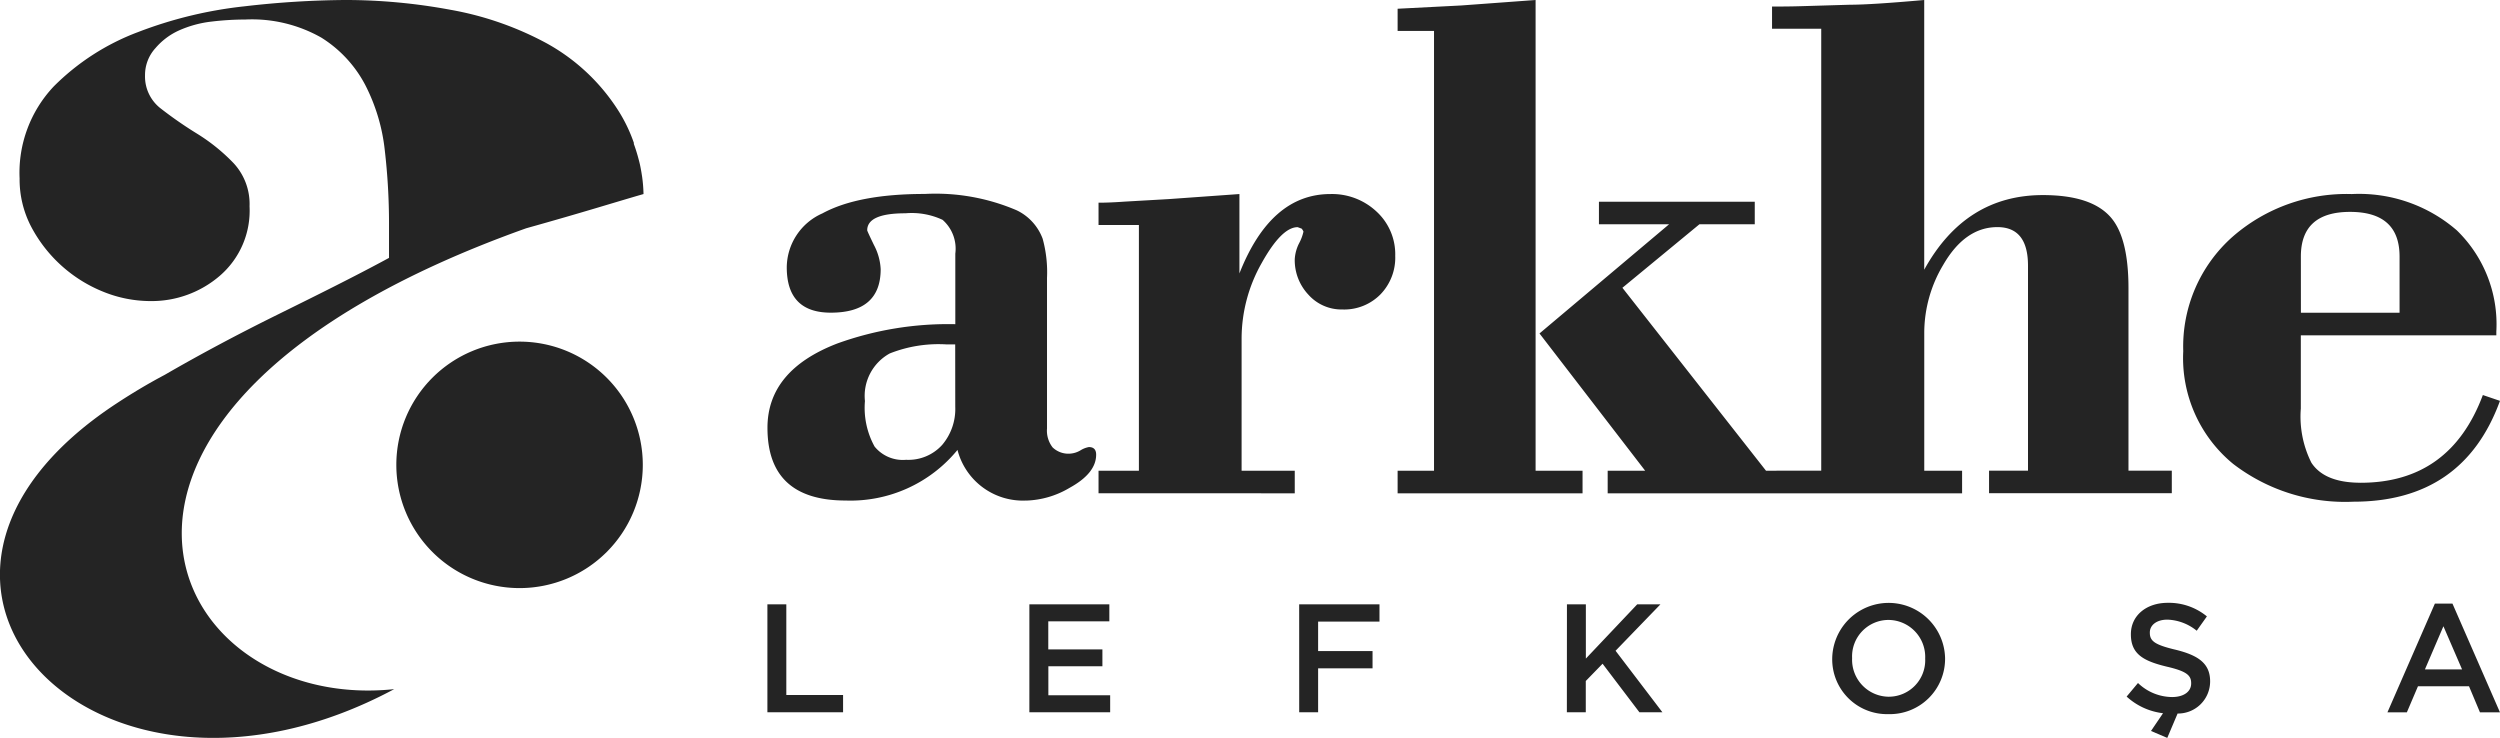
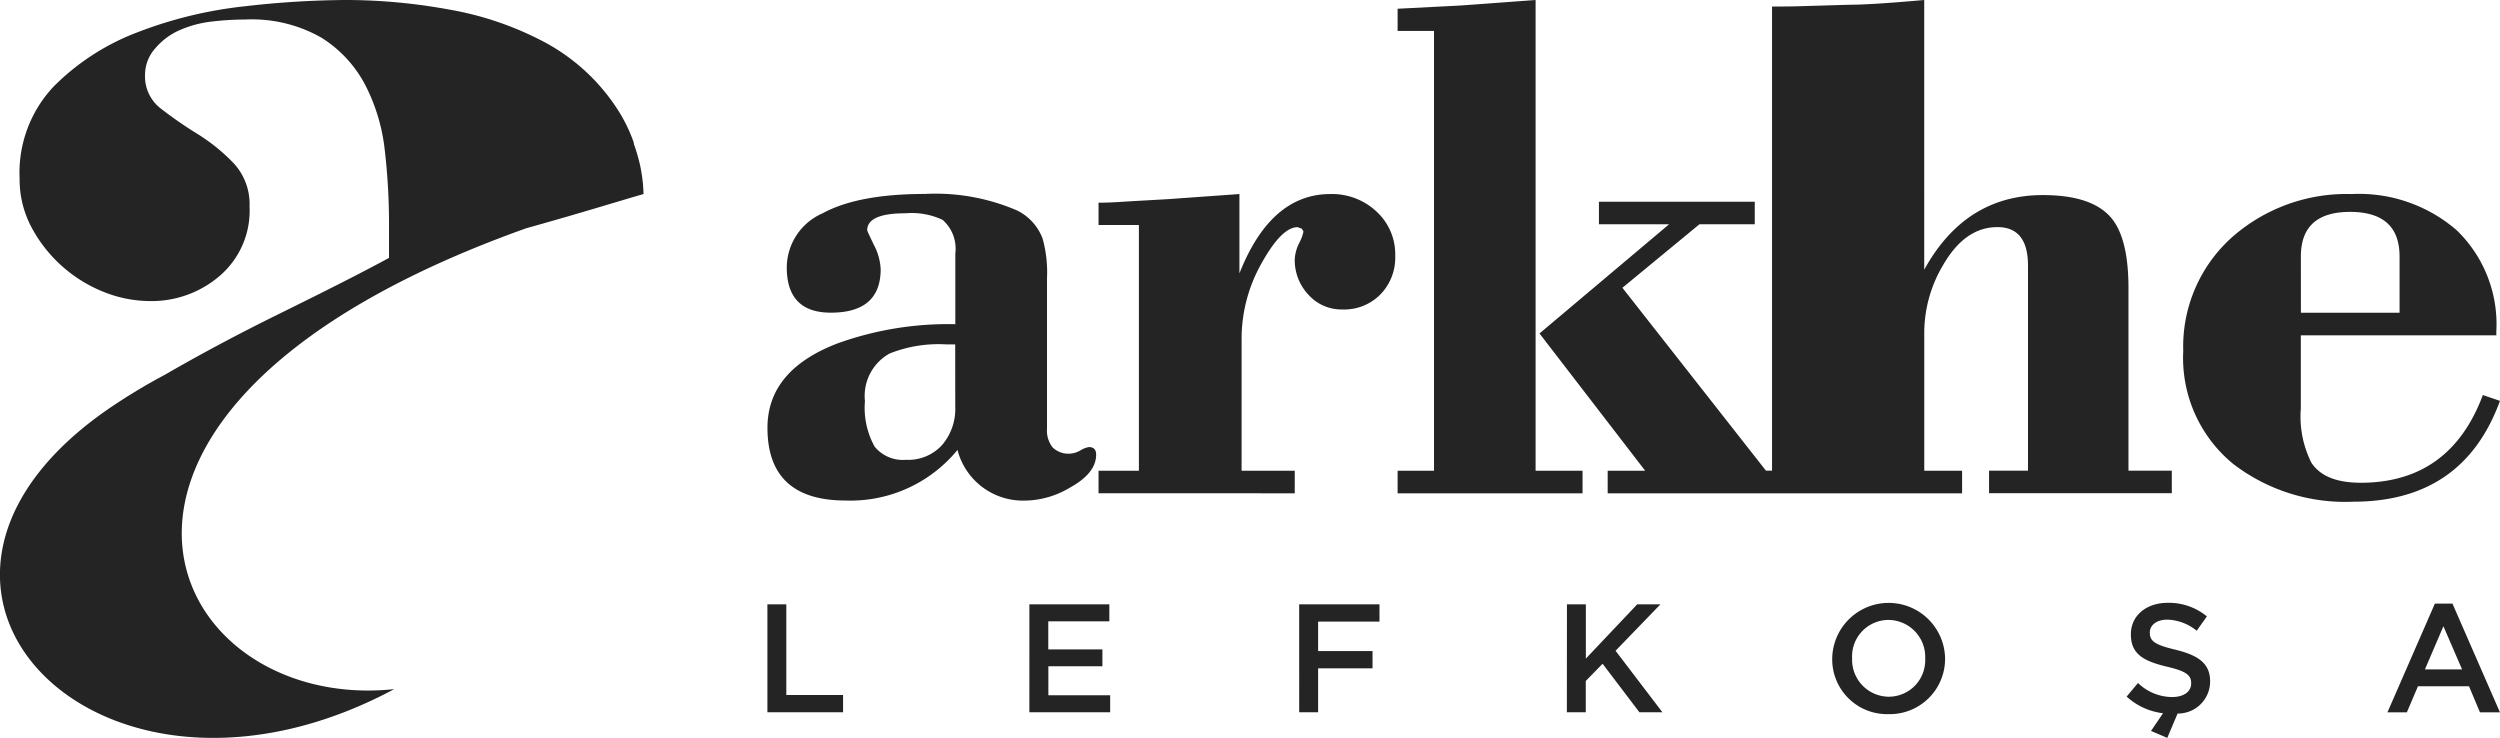
<svg xmlns="http://www.w3.org/2000/svg" width="198.205" height="58.501" viewBox="0 0 198.205 58.501">
  <g id="arkhe-logo-dark" transform="translate(-98.478 -27.964)">
    <g id="Group_3" data-name="Group 3" transform="translate(98.478 27.964)">
      <g id="Group_10" data-name="Group 10" transform="translate(0 0)">
        <g id="Group_152" data-name="Group 152">
          <path id="Path_1" data-name="Path 1" d="M190.739,71.23a12.254,12.254,0,0,0-1.307-2.694,15.721,15.721,0,0,0-5.636-5.249,25.3,25.3,0,0,0-7.625-2.652,45.777,45.777,0,0,0-8.288-.774,73.357,73.357,0,0,0-8.012.5,33.4,33.4,0,0,0-8.454,2.044,18.73,18.73,0,0,0-6.685,4.309,9.969,9.969,0,0,0-2.707,7.294,8.1,8.1,0,0,0,.939,3.867,11.17,11.17,0,0,0,5.746,5.138,9.992,9.992,0,0,0,3.7.719,8.279,8.279,0,0,0,5.47-1.989,6.815,6.815,0,0,0,2.376-5.525,4.753,4.753,0,0,0-1.271-3.426,14.74,14.74,0,0,0-2.873-2.321,32.086,32.086,0,0,1-2.873-1.989,3.2,3.2,0,0,1-1.27-2.652,3.164,3.164,0,0,1,.829-2.155,5.349,5.349,0,0,1,1.823-1.381,8.761,8.761,0,0,1,2.6-.718,22.705,22.705,0,0,1,2.707-.166,11.139,11.139,0,0,1,6.023,1.437,9.76,9.76,0,0,1,3.48,3.757,14.747,14.747,0,0,1,1.549,5.194,50.157,50.157,0,0,1,.333,5.746v2.763c-2.715,1.475-5.767,2.983-8.9,4.531s-6.1,3.132-8.9,4.752q-1.88.994-3.813,2.265c-21.642,14.227-1.5,35.242,22.024,22.643-18.338,1.937-30.057-22.076,10.466-36.539,4.746-1.328,7.084-2.077,9.3-2.713a11.743,11.743,0,0,0-.11-1.37c-.032-.2-.061-.405-.1-.6-.021-.113-.042-.225-.067-.339-.054-.246-.12-.483-.185-.721-.092-.321-.194-.647-.32-.981Z" transform="translate(-140.471 -59.862)" fill="#242424" />
-           <path id="Path_2" data-name="Path 2" d="M354.12,255.136a9.77,9.77,0,1,0-9.77-9.77,9.77,9.77,0,0,0,9.77,9.77" transform="translate(-312.928 -208.511)" fill="#242424" />
        </g>
        <g id="Group_1892" data-name="Group 1892" transform="translate(60.842 0)">
-           <path id="Path_3" data-name="Path 3" d="M210.05,523.335q-2.857,0-3.9-1.588a8.171,8.171,0,0,1-.837-4.3v-5.8h15.5v-.288a10.366,10.366,0,0,0-3.132-8.032,11.822,11.822,0,0,0-8.327-2.879,13.724,13.724,0,0,0-9.438,3.373,11.633,11.633,0,0,0-3.925,9.081,10.852,10.852,0,0,0,3.954,8.937,14.561,14.561,0,0,0,9.525,3q8.716,0,11.632-7.995l-1.357-.462q-2.6,6.956-9.7,6.956M205.316,505.4q0-3.537,3.9-3.538,3.925,0,3.925,3.538v4.457h-7.822Zm-41.578,18.773h14.72v-1.789h-3V511.4a10.517,10.517,0,0,1,1.5-5.331q1.732-3,4.3-3,2.424,0,2.425,3.055v16.254h-3.088v1.789h14.489v-1.789h-3.435v-14.47q0-3.978-1.385-5.592-1.53-1.787-5.4-1.787-6.148,0-9.409,5.917V485.063q-4.214.376-5.888.375l-3.868.115q-.895.029-2.309.029v1.76h3.9v35.039h-3.55Zm-30.033,0h14.662v-1.789h-3.723V485.063l-5.888.433-5.051.26v1.761h2.886v34.866h-2.886Zm19.627-1.789h-2.973v1.789h14.98v-1.789h-2.426l-11.386-14.505,6.106-5.035h4.387v-1.789H149.666v1.789h5.561L144.954,511.5Zm-27.782,1.789v-1.789h-4.214V511.921a12.155,12.155,0,0,1,1.587-5.995q1.587-2.853,2.857-2.853l.317.116a.962.962,0,0,1,.144.232,3.582,3.582,0,0,1-.346.928,3.18,3.18,0,0,0-.346,1.276,3.987,3.987,0,0,0,1.082,2.8,3.518,3.518,0,0,0,2.7,1.174,4.029,4.029,0,0,0,3.016-1.2,4.179,4.179,0,0,0,1.169-3.045,4.6,4.6,0,0,0-1.487-3.521,5.156,5.156,0,0,0-3.651-1.386q-4.734,0-7.215,6.293v-6.293l-5.6.4-3.492.2q-1.184.086-2.078.086V502.9h3.2v19.482h-3.2v1.789Zm-26.916-6.856a4.4,4.4,0,0,1-1.039,3.021,3.609,3.609,0,0,1-2.857,1.179,2.881,2.881,0,0,1-2.5-1.05,6.355,6.355,0,0,1-.765-3.611,3.84,3.84,0,0,1,1.963-3.769,10.491,10.491,0,0,1,4.5-.719h.693Zm5.628,7.433a7.113,7.113,0,0,0,3.435-1.01q2.106-1.155,2.107-2.627,0-.606-.577-.606a1.874,1.874,0,0,0-.664.26,1.845,1.845,0,0,1-.808.26,1.809,1.809,0,0,1-1.4-.49,2.161,2.161,0,0,1-.447-1.5V507.1a9.97,9.97,0,0,0-.346-3.112,4.067,4.067,0,0,0-2.049-2.248,16.329,16.329,0,0,0-7.3-1.3q-5.282,0-8.11,1.54a4.716,4.716,0,0,0-2.828,4.272q0,3.6,3.492,3.6,3.954,0,3.954-3.451a4.555,4.555,0,0,0-.534-1.912q-.534-1.107-.534-1.165,0-1.351,3.031-1.351a5.779,5.779,0,0,1,2.944.519,3.043,3.043,0,0,1,1.01,2.681v5.592a25.919,25.919,0,0,0-9.351,1.528q-5.541,2.134-5.542,6.687,0,5.766,6.205,5.766a10.968,10.968,0,0,0,8.861-4.012,5.356,5.356,0,0,0,5.455,4.012" transform="translate(-83.741 -485.063)" fill="#242424" />
+           <path id="Path_3" data-name="Path 3" d="M210.05,523.335q-2.857,0-3.9-1.588a8.171,8.171,0,0,1-.837-4.3v-5.8h15.5v-.288a10.366,10.366,0,0,0-3.132-8.032,11.822,11.822,0,0,0-8.327-2.879,13.724,13.724,0,0,0-9.438,3.373,11.633,11.633,0,0,0-3.925,9.081,10.852,10.852,0,0,0,3.954,8.937,14.561,14.561,0,0,0,9.525,3q8.716,0,11.632-7.995l-1.357-.462q-2.6,6.956-9.7,6.956M205.316,505.4q0-3.537,3.9-3.538,3.925,0,3.925,3.538v4.457h-7.822Zm-41.578,18.773h14.72v-1.789h-3V511.4a10.517,10.517,0,0,1,1.5-5.331q1.732-3,4.3-3,2.424,0,2.425,3.055v16.254h-3.088v1.789h14.489v-1.789h-3.435v-14.47q0-3.978-1.385-5.592-1.53-1.787-5.4-1.787-6.148,0-9.409,5.917V485.063q-4.214.376-5.888.375l-3.868.115q-.895.029-2.309.029v1.76v35.039h-3.55Zm-30.033,0h14.662v-1.789h-3.723V485.063l-5.888.433-5.051.26v1.761h2.886v34.866h-2.886Zm19.627-1.789h-2.973v1.789h14.98v-1.789h-2.426l-11.386-14.505,6.106-5.035h4.387v-1.789H149.666v1.789h5.561L144.954,511.5Zm-27.782,1.789v-1.789h-4.214V511.921a12.155,12.155,0,0,1,1.587-5.995q1.587-2.853,2.857-2.853l.317.116a.962.962,0,0,1,.144.232,3.582,3.582,0,0,1-.346.928,3.18,3.18,0,0,0-.346,1.276,3.987,3.987,0,0,0,1.082,2.8,3.518,3.518,0,0,0,2.7,1.174,4.029,4.029,0,0,0,3.016-1.2,4.179,4.179,0,0,0,1.169-3.045,4.6,4.6,0,0,0-1.487-3.521,5.156,5.156,0,0,0-3.651-1.386q-4.734,0-7.215,6.293v-6.293l-5.6.4-3.492.2q-1.184.086-2.078.086V502.9h3.2v19.482h-3.2v1.789Zm-26.916-6.856a4.4,4.4,0,0,1-1.039,3.021,3.609,3.609,0,0,1-2.857,1.179,2.881,2.881,0,0,1-2.5-1.05,6.355,6.355,0,0,1-.765-3.611,3.84,3.84,0,0,1,1.963-3.769,10.491,10.491,0,0,1,4.5-.719h.693Zm5.628,7.433a7.113,7.113,0,0,0,3.435-1.01q2.106-1.155,2.107-2.627,0-.606-.577-.606a1.874,1.874,0,0,0-.664.26,1.845,1.845,0,0,1-.808.26,1.809,1.809,0,0,1-1.4-.49,2.161,2.161,0,0,1-.447-1.5V507.1a9.97,9.97,0,0,0-.346-3.112,4.067,4.067,0,0,0-2.049-2.248,16.329,16.329,0,0,0-7.3-1.3q-5.282,0-8.11,1.54a4.716,4.716,0,0,0-2.828,4.272q0,3.6,3.492,3.6,3.954,0,3.954-3.451a4.555,4.555,0,0,0-.534-1.912q-.534-1.107-.534-1.165,0-1.351,3.031-1.351a5.779,5.779,0,0,1,2.944.519,3.043,3.043,0,0,1,1.01,2.681v5.592a25.919,25.919,0,0,0-9.351,1.528q-5.541,2.134-5.542,6.687,0,5.766,6.205,5.766a10.968,10.968,0,0,0,8.861-4.012,5.356,5.356,0,0,0,5.455,4.012" transform="translate(-83.741 -485.063)" fill="#242424" />
          <path id="Path_4" data-name="Path 4" d="M215.151,644.949l1.467-3.423,1.479,3.423Zm-2.971,3.4h1.54l.88-2.066h4.046l.868,2.066H221.1l-3.765-8.618h-1.394Zm-17.456,2.029.819-1.932a2.545,2.545,0,0,0,2.579-2.53v-.024c0-1.418-.941-2.066-2.751-2.507-1.638-.391-2.029-.684-2.029-1.344v-.024c0-.562.514-1.015,1.394-1.015a3.886,3.886,0,0,1,2.323.88l.807-1.137a4.743,4.743,0,0,0-3.105-1.076c-1.7,0-2.921,1.015-2.921,2.482v.024c0,1.577,1.027,2.115,2.848,2.555,1.589.366,1.931.7,1.931,1.308v.025c0,.648-.587,1.076-1.516,1.076a3.941,3.941,0,0,1-2.7-1.113l-.9,1.076a5.17,5.17,0,0,0,2.885,1.32l-.954,1.406Zm-22.077-3.264a2.932,2.932,0,0,1-2.909-3.044v-.025a2.891,2.891,0,0,1,2.885-3.019,2.932,2.932,0,0,1,2.909,3.044v.024a2.891,2.891,0,0,1-2.885,3.019m-.024,1.381a4.384,4.384,0,0,0,4.486-4.425v-.025a4.475,4.475,0,0,0-8.948.025v.024a4.343,4.343,0,0,0,4.462,4.4m-25.5-.146h1.5v-2.481l1.332-1.369,2.922,3.851H154.7l-3.716-4.878,3.557-3.68H152.7l-4.071,4.3v-4.3h-1.5Zm-21.221,0h1.5v-3.484h4.315v-1.369h-4.315V641.16h4.865v-1.37H125.9Zm-21.393,0h6.406V647h-4.9v-2.3H110.3V643.36h-4.291v-2.225h4.841v-1.345H104.51Zm-20.769,0h6v-1.369h-4.5v-7.188h-1.5Z" transform="translate(-83.741 -591.876)" fill="#242424" />
        </g>
      </g>
    </g>
  </g>
</svg>